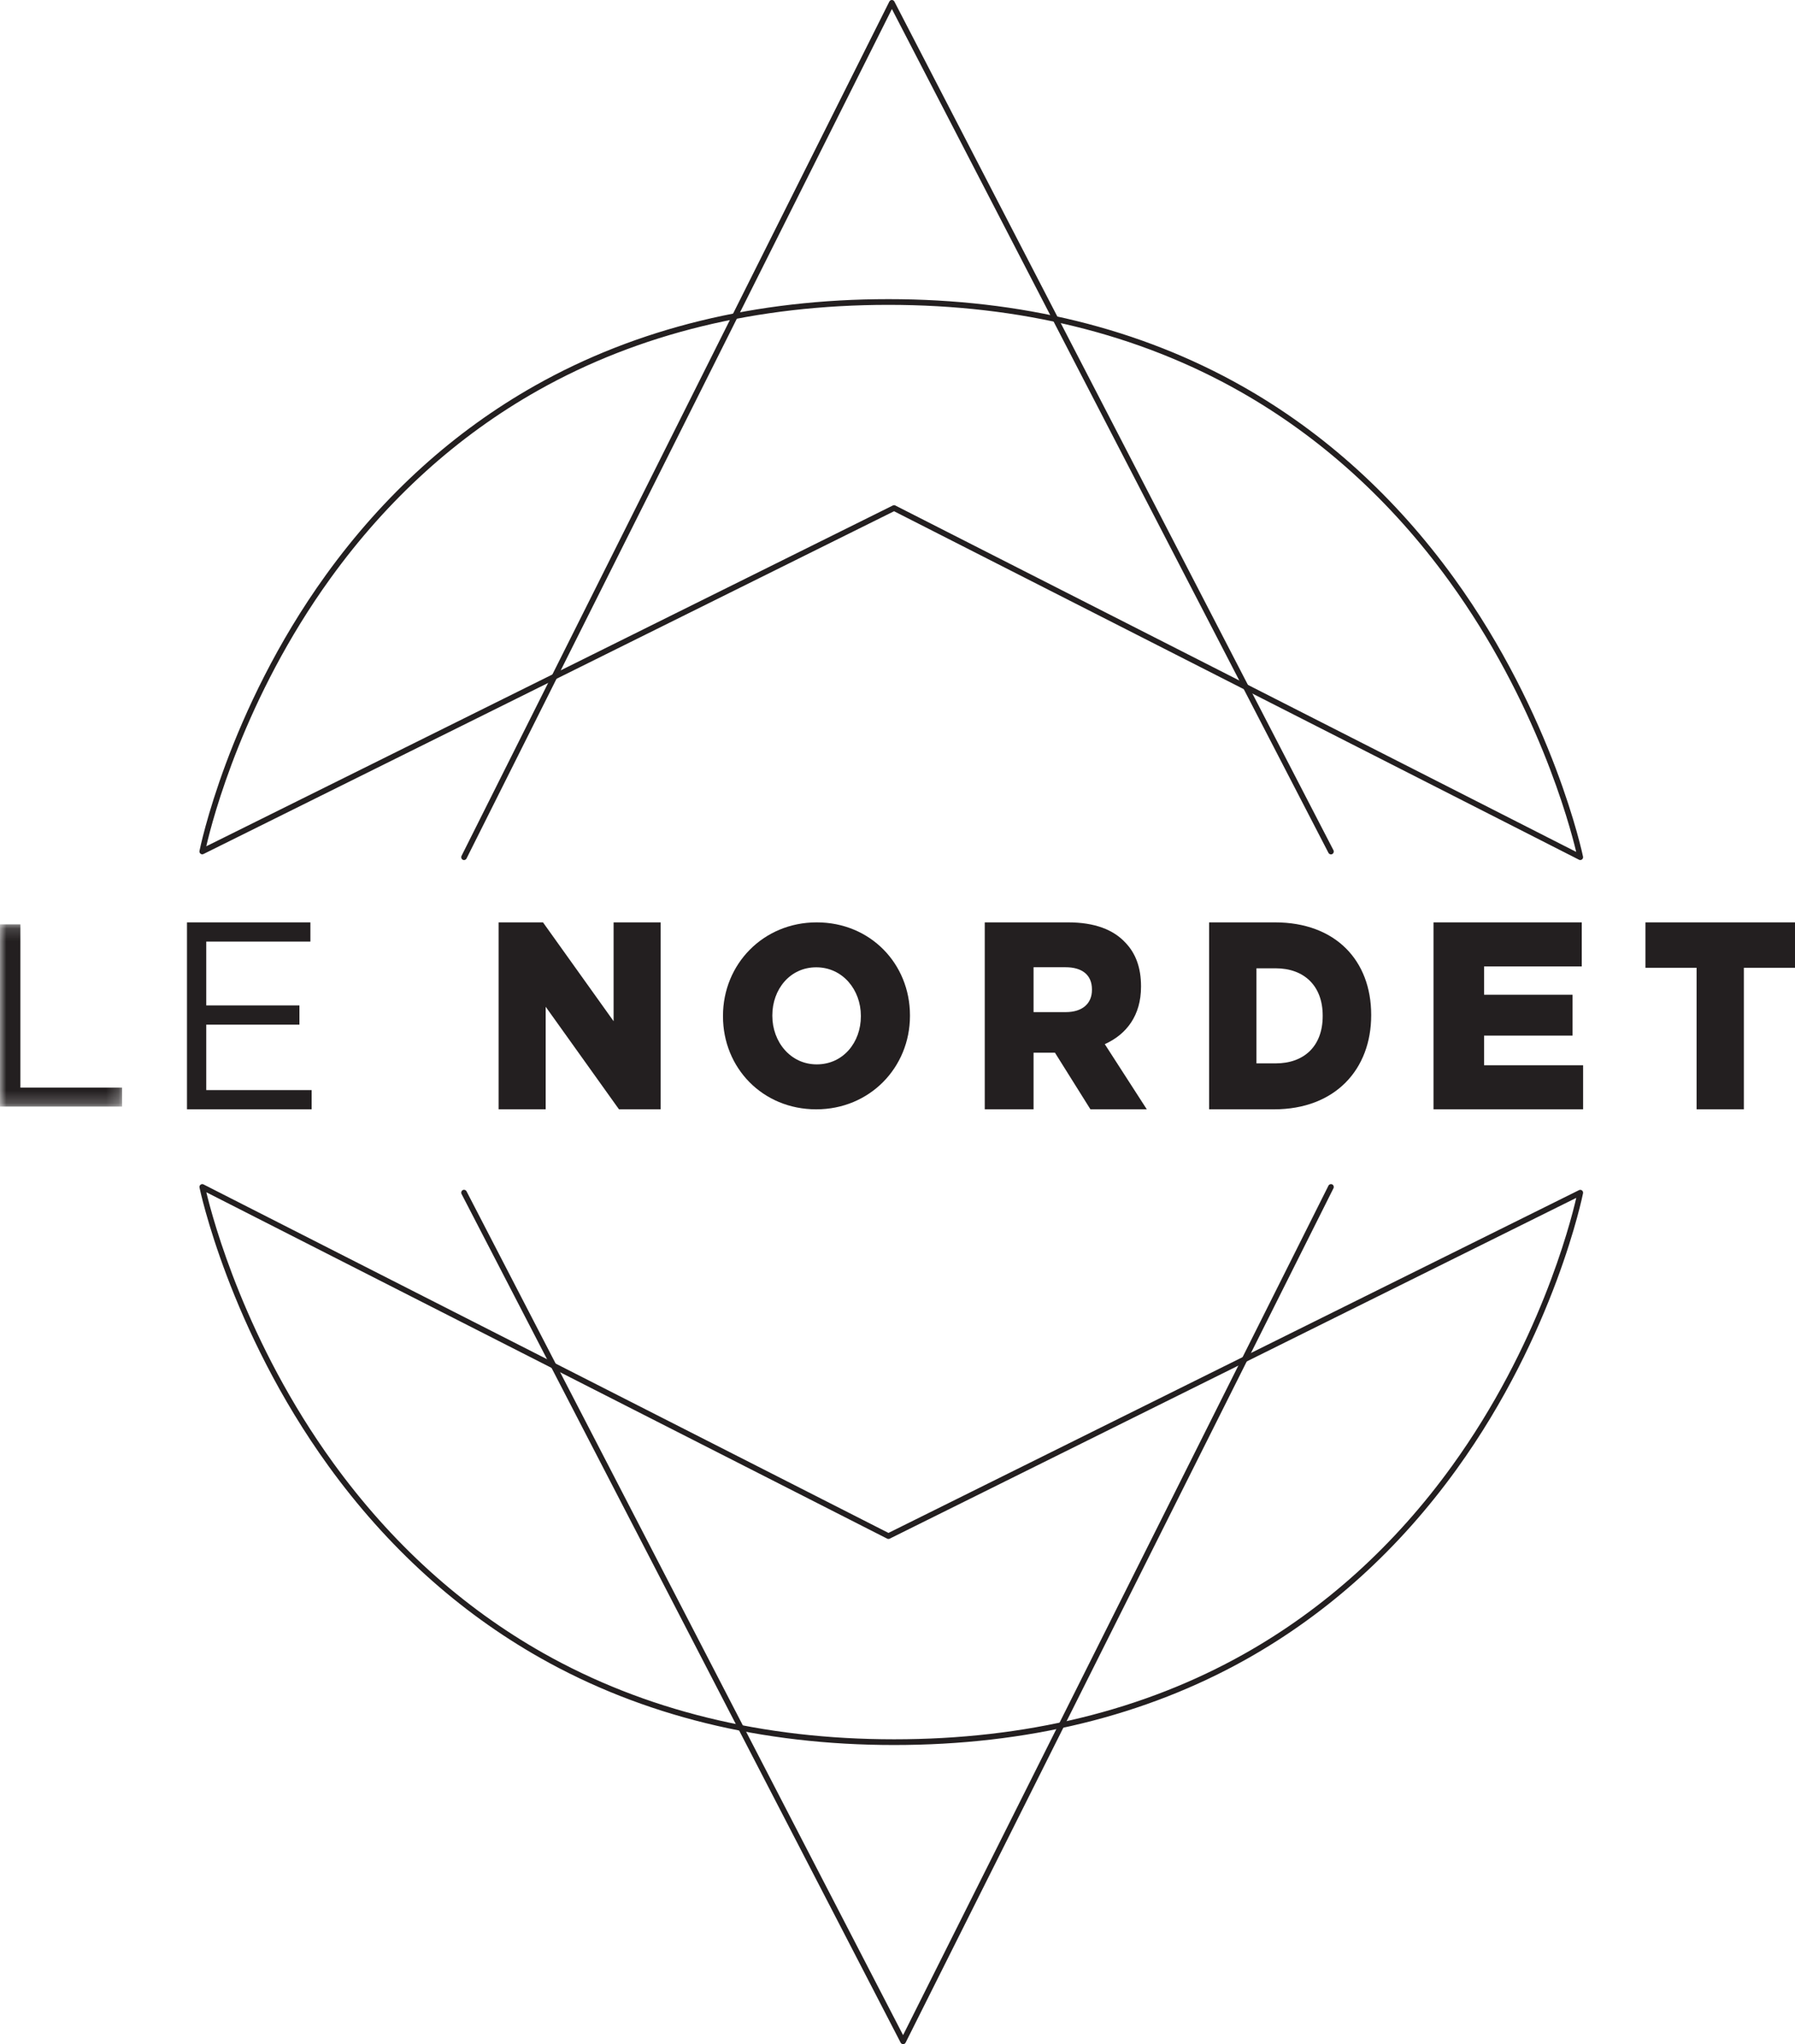
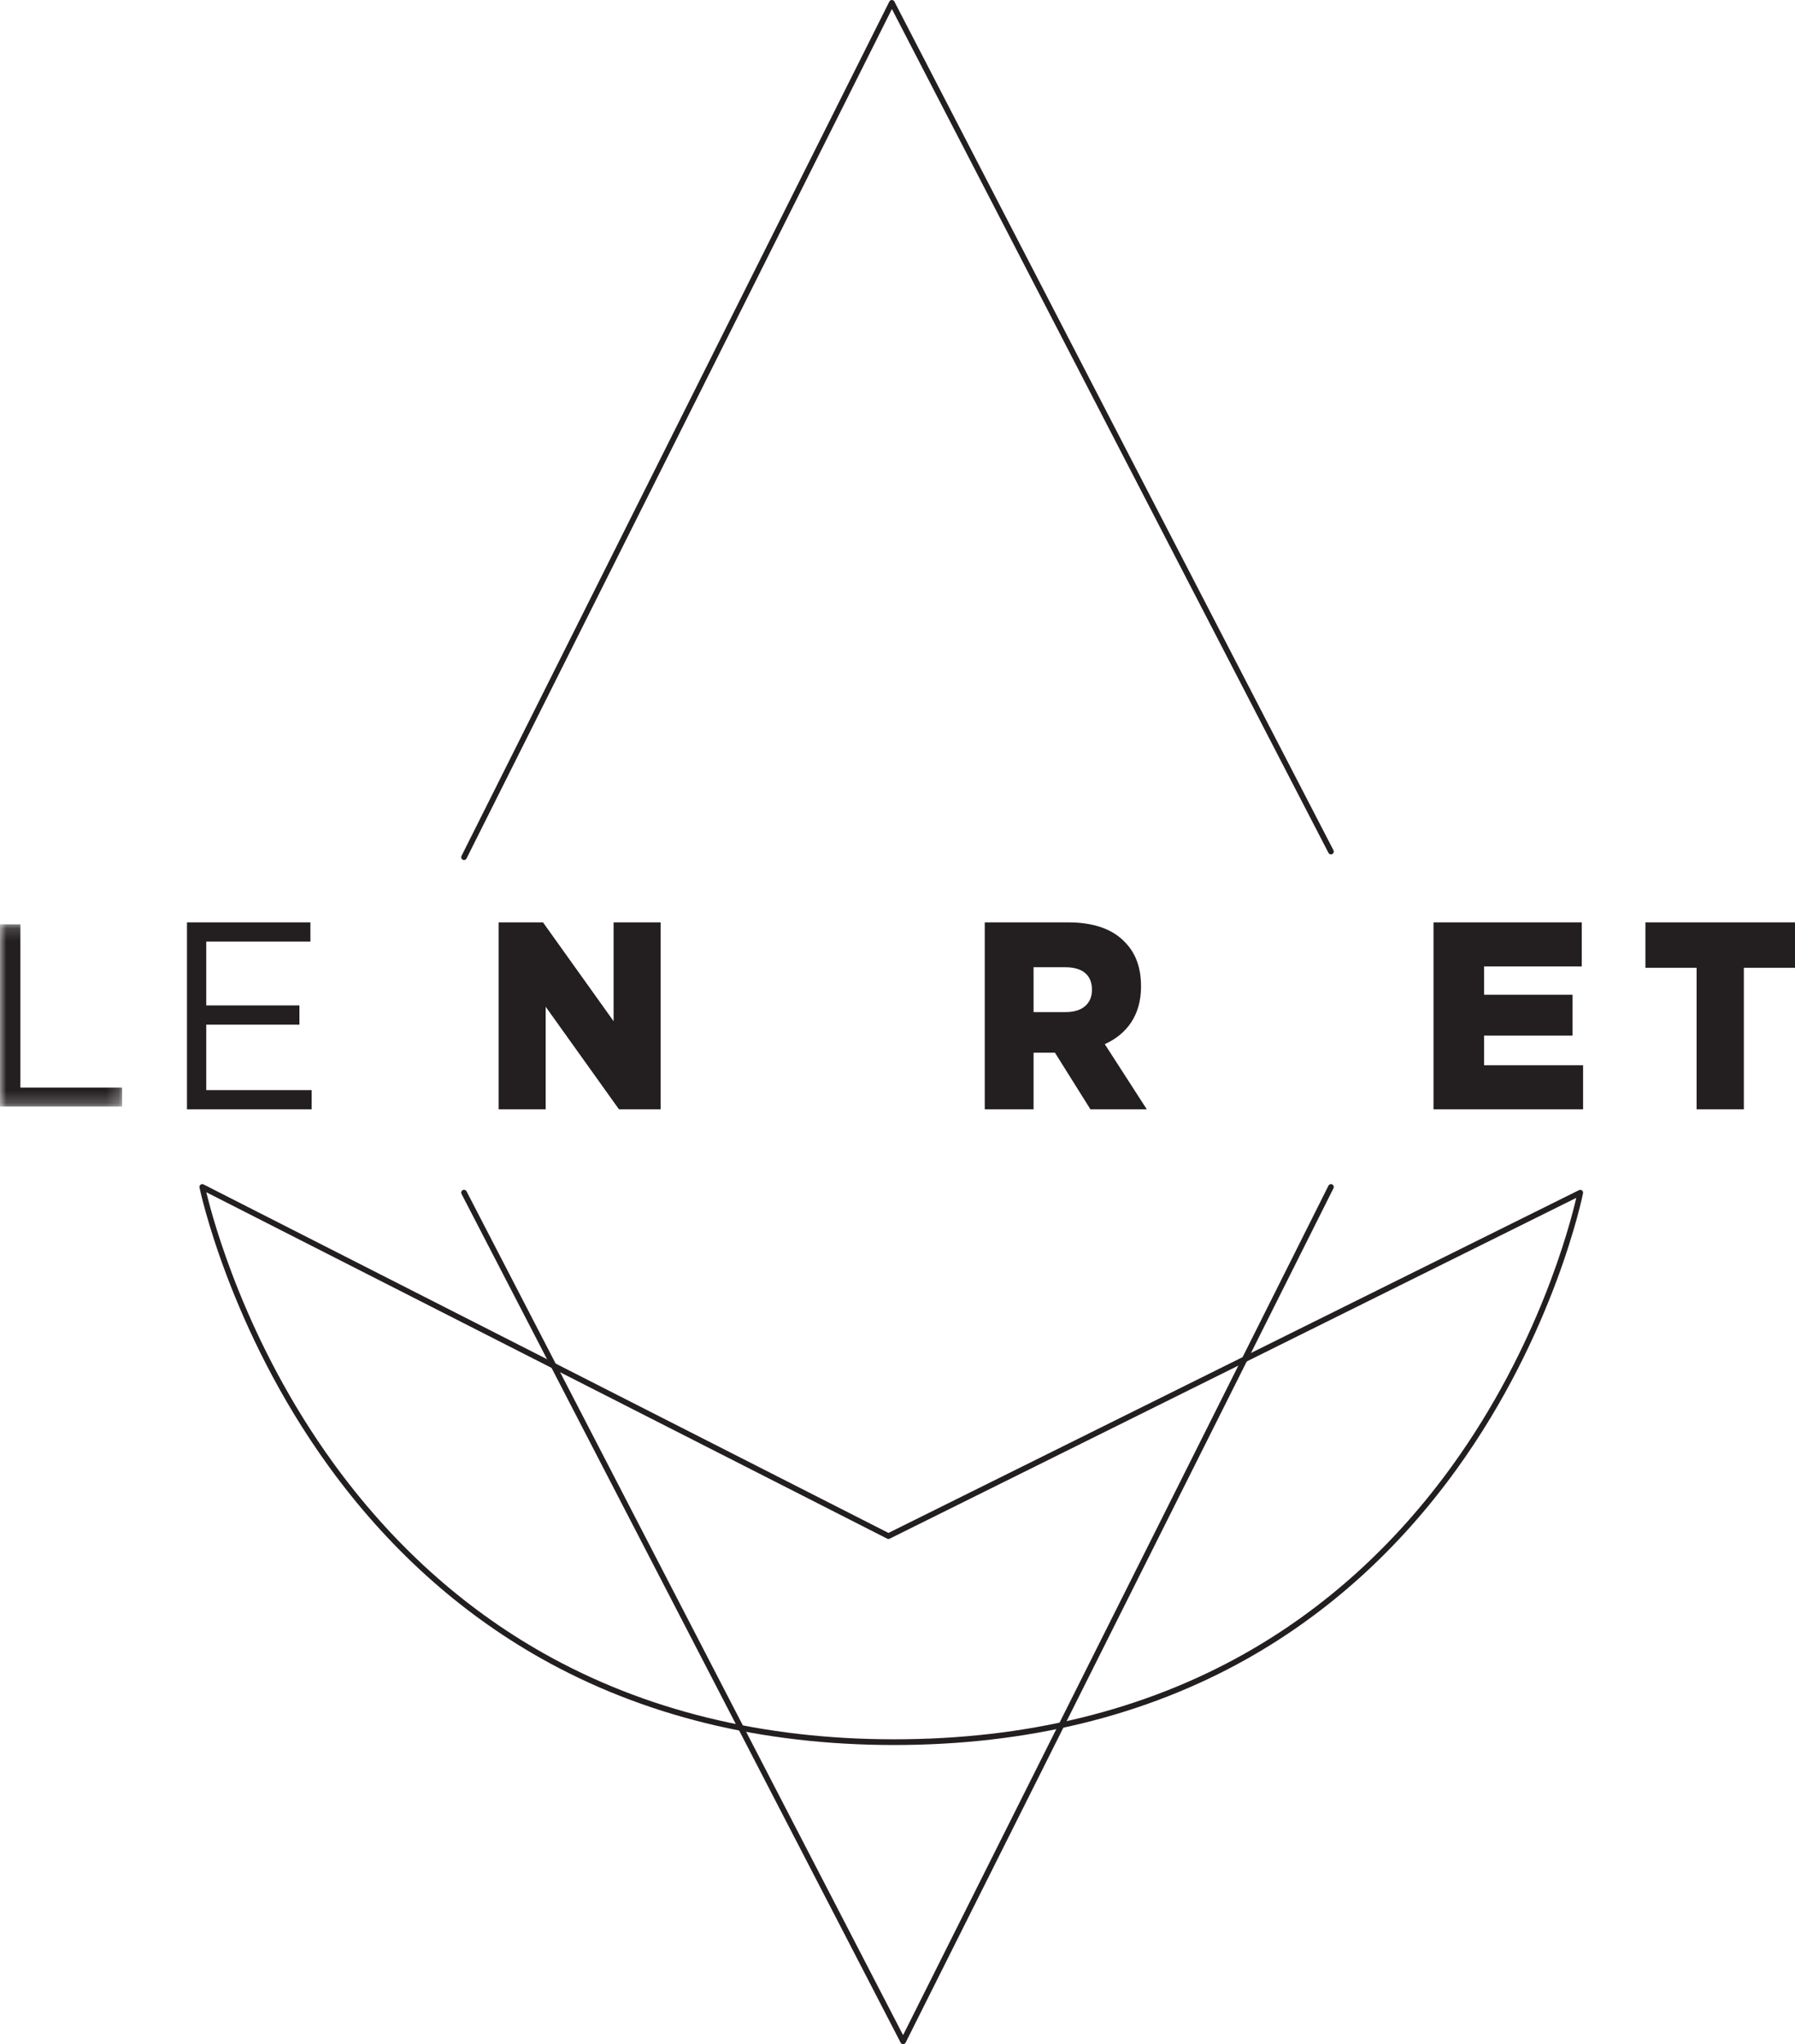
<svg xmlns="http://www.w3.org/2000/svg" xmlns:xlink="http://www.w3.org/1999/xlink" width="144px" height="164px" viewBox="0 0 144 164" version="1.1">
  <title>Logo</title>
  <desc>Created with Sketch.</desc>
  <defs>
    <polygon id="path-1" points="0 0.159 9.795 0.159 9.795 14.78 0 14.78" />
  </defs>
  <g id="Page-1" stroke="none" stroke-width="1" fill="none" fill-rule="evenodd">
    <g id="Home" transform="translate(-115, -19)">
      <g id="Menu" transform="translate(1, 0)">
        <g id="Logo" transform="translate(114, 19)">
-           <path d="M71.726,40.53 C71.76,40.53 71.795,40.539 71.826,40.555 L126.447,68.347 C125.913,66.116 123.283,56.311 116.261,46.622 C111.597,40.187 105.936,35.06 99.434,31.384 C91.307,26.789 81.832,24.459 71.274,24.459 C60.712,24.459 51.258,26.767 43.175,31.318 C36.711,34.958 31.101,40.035 26.504,46.406 C19.579,56.001 17.055,65.7 16.548,67.896 L71.627,40.554 C71.658,40.538 71.692,40.53 71.726,40.53 M126.774,69 C126.74,69 126.705,68.992 126.674,68.976 L71.724,41.016 L16.324,68.517 C16.248,68.556 16.156,68.546 16.088,68.493 C16.02,68.44 15.988,68.352 16.004,68.266 C16.026,68.156 18.249,57.07 26.14,46.134 C30.777,39.709 36.435,34.589 42.957,30.916 C51.108,26.327 60.635,24 71.274,24 C81.914,24 91.465,26.351 99.663,30.988 C106.222,34.699 111.932,39.872 116.634,46.363 C124.636,57.412 126.973,68.612 126.995,68.724 C127.013,68.81 126.98,68.899 126.912,68.952 C126.872,68.984 126.823,69 126.774,69" id="Fill-1" fill="#231F20" />
          <path d="M37.226,69 C37.192,69 37.157,68.992 37.124,68.976 C37.013,68.92 36.968,68.783 37.024,68.671 L71.346,0.125 C71.385,0.049 71.462,0.001 71.547,0 L71.548,0 C71.632,0 71.71,0.047 71.749,0.122 L106.975,68.215 C107.032,68.326 106.989,68.462 106.878,68.52 C106.766,68.579 106.631,68.535 106.573,68.424 L71.551,0.725 L37.427,68.875 C37.388,68.954 37.308,69 37.226,69" id="Fill-3" fill="#231F20" />
          <path d="M16.553,95.653 C17.087,97.884 19.717,107.689 26.739,117.378 C31.403,123.813 37.064,128.94 43.566,132.616 C51.693,137.211 61.168,139.541 71.726,139.541 C82.288,139.541 91.742,137.233 99.825,132.682 C106.289,129.042 111.899,123.965 116.497,117.594 C123.421,107.999 125.945,98.3 126.453,96.104 L71.373,123.446 C71.31,123.477 71.237,123.477 71.173,123.445 L16.553,95.653 Z M71.726,140 C61.086,140 51.535,137.649 43.337,133.011 C36.778,129.301 31.068,124.128 26.365,117.636 C18.363,106.588 16.027,95.388 16.005,95.276 C15.987,95.19 16.02,95.101 16.088,95.048 C16.156,94.994 16.25,94.985 16.326,95.024 L71.276,122.984 L126.676,95.482 C126.753,95.444 126.844,95.454 126.912,95.507 C126.98,95.56 127.012,95.648 126.996,95.733 C126.974,95.844 124.751,106.93 116.86,117.866 C112.224,124.291 106.566,129.411 100.043,133.084 C91.893,137.673 82.365,140 71.726,140 Z" id="Fill-5" fill="#231F20" />
          <path d="M72.452,164 C72.368,164 72.29,163.953 72.251,163.878 L37.025,95.786 C36.968,95.675 37.011,95.538 37.122,95.48 C37.233,95.422 37.368,95.466 37.426,95.576 L72.448,163.275 L106.572,95.125 C106.628,95.013 106.764,94.968 106.876,95.024 C106.987,95.081 107.032,95.217 106.976,95.329 L72.653,163.875 C72.615,163.951 72.538,163.999 72.453,164 L72.452,164 Z" id="Fill-7" fill="#231F20" />
          <g id="Group-11" transform="translate(0, 74)">
            <mask id="mask-2" fill="white">
              <use xlink:href="#path-1" />
            </mask>
            <g id="Clip-10" />
            <polygon id="Fill-9" fill="#231F20" mask="url(#mask-2)" points="-2.56410256e-05 0.159 1.636 0.159 1.636 13.255 9.795 13.255 9.795 14.78 -2.56410256e-05 14.78" />
          </g>
          <polygon id="Fill-12" fill="#231F20" points="15 74 24.902 74 24.902 75.543 16.546 75.543 16.546 80.664 24.021 80.664 24.021 82.207 16.546 82.207 16.546 87.457 25 87.457 25 89 15 89" />
          <polygon id="Fill-14" fill="#231F20" points="40 74 43.56 74 49.224 81.928 49.224 74 53 74 53 89 49.657 89 43.776 80.771 43.776 89 40 89" />
-           <path d="M69.061,81.541 L69.061,81.5 C69.061,79.419 67.609,77.606 65.48,77.606 C63.371,77.606 61.959,79.378 61.959,81.459 L61.959,81.5 C61.959,83.581 63.411,85.394 65.52,85.394 C67.648,85.394 69.061,83.622 69.061,81.541 M58,81.541 L58,81.5 C58,77.358 61.223,74 65.52,74 C69.817,74 73,77.317 73,81.459 L73,81.5 C73,85.642 69.777,89 65.48,89 C61.183,89 58,85.683 58,81.541" id="Fill-16" fill="#231F20" />
          <path d="M85.5,81.2 C86.832,81.2 87.599,80.514 87.599,79.422 L87.599,79.379 C87.599,78.2 86.792,77.6 85.48,77.6 L82.916,77.6 L82.916,81.2 L85.5,81.2 Z M79,74 L85.682,74 C87.842,74 89.335,74.6 90.284,75.629 C91.112,76.486 91.536,77.643 91.536,79.121 L91.536,79.164 C91.536,81.457 90.385,82.979 88.629,83.771 L92,89 L87.478,89 L84.632,84.457 L84.592,84.457 L82.916,84.457 L82.916,89 L79,89 L79,74 Z" id="Fill-18" fill="#231F20" />
-           <path d="M102.337,85.314 C104.605,85.314 106.11,83.943 106.11,81.521 L106.11,81.478 C106.11,79.078 104.605,77.686 102.337,77.686 L100.793,77.686 L100.793,85.314 L102.337,85.314 Z M97,74 L102.278,74 C107.165,74 110,77.086 110,81.414 L110,81.457 C110,85.786 107.126,89 102.2,89 L97,89 L97,74 Z" id="Fill-20" fill="#231F20" />
          <polygon id="Fill-22" fill="#231F20" points="115 74 126.894 74 126.894 77.536 119.056 77.536 119.056 79.807 126.155 79.807 126.155 83.086 119.056 83.086 119.056 85.464 127 85.464 127 89 115 89" />
          <polygon id="Fill-24" fill="#231F20" points="136.105 77.643 132 77.643 132 74 144 74 144 77.643 139.896 77.643 139.896 89 136.105 89" />
        </g>
      </g>
    </g>
  </g>
</svg>